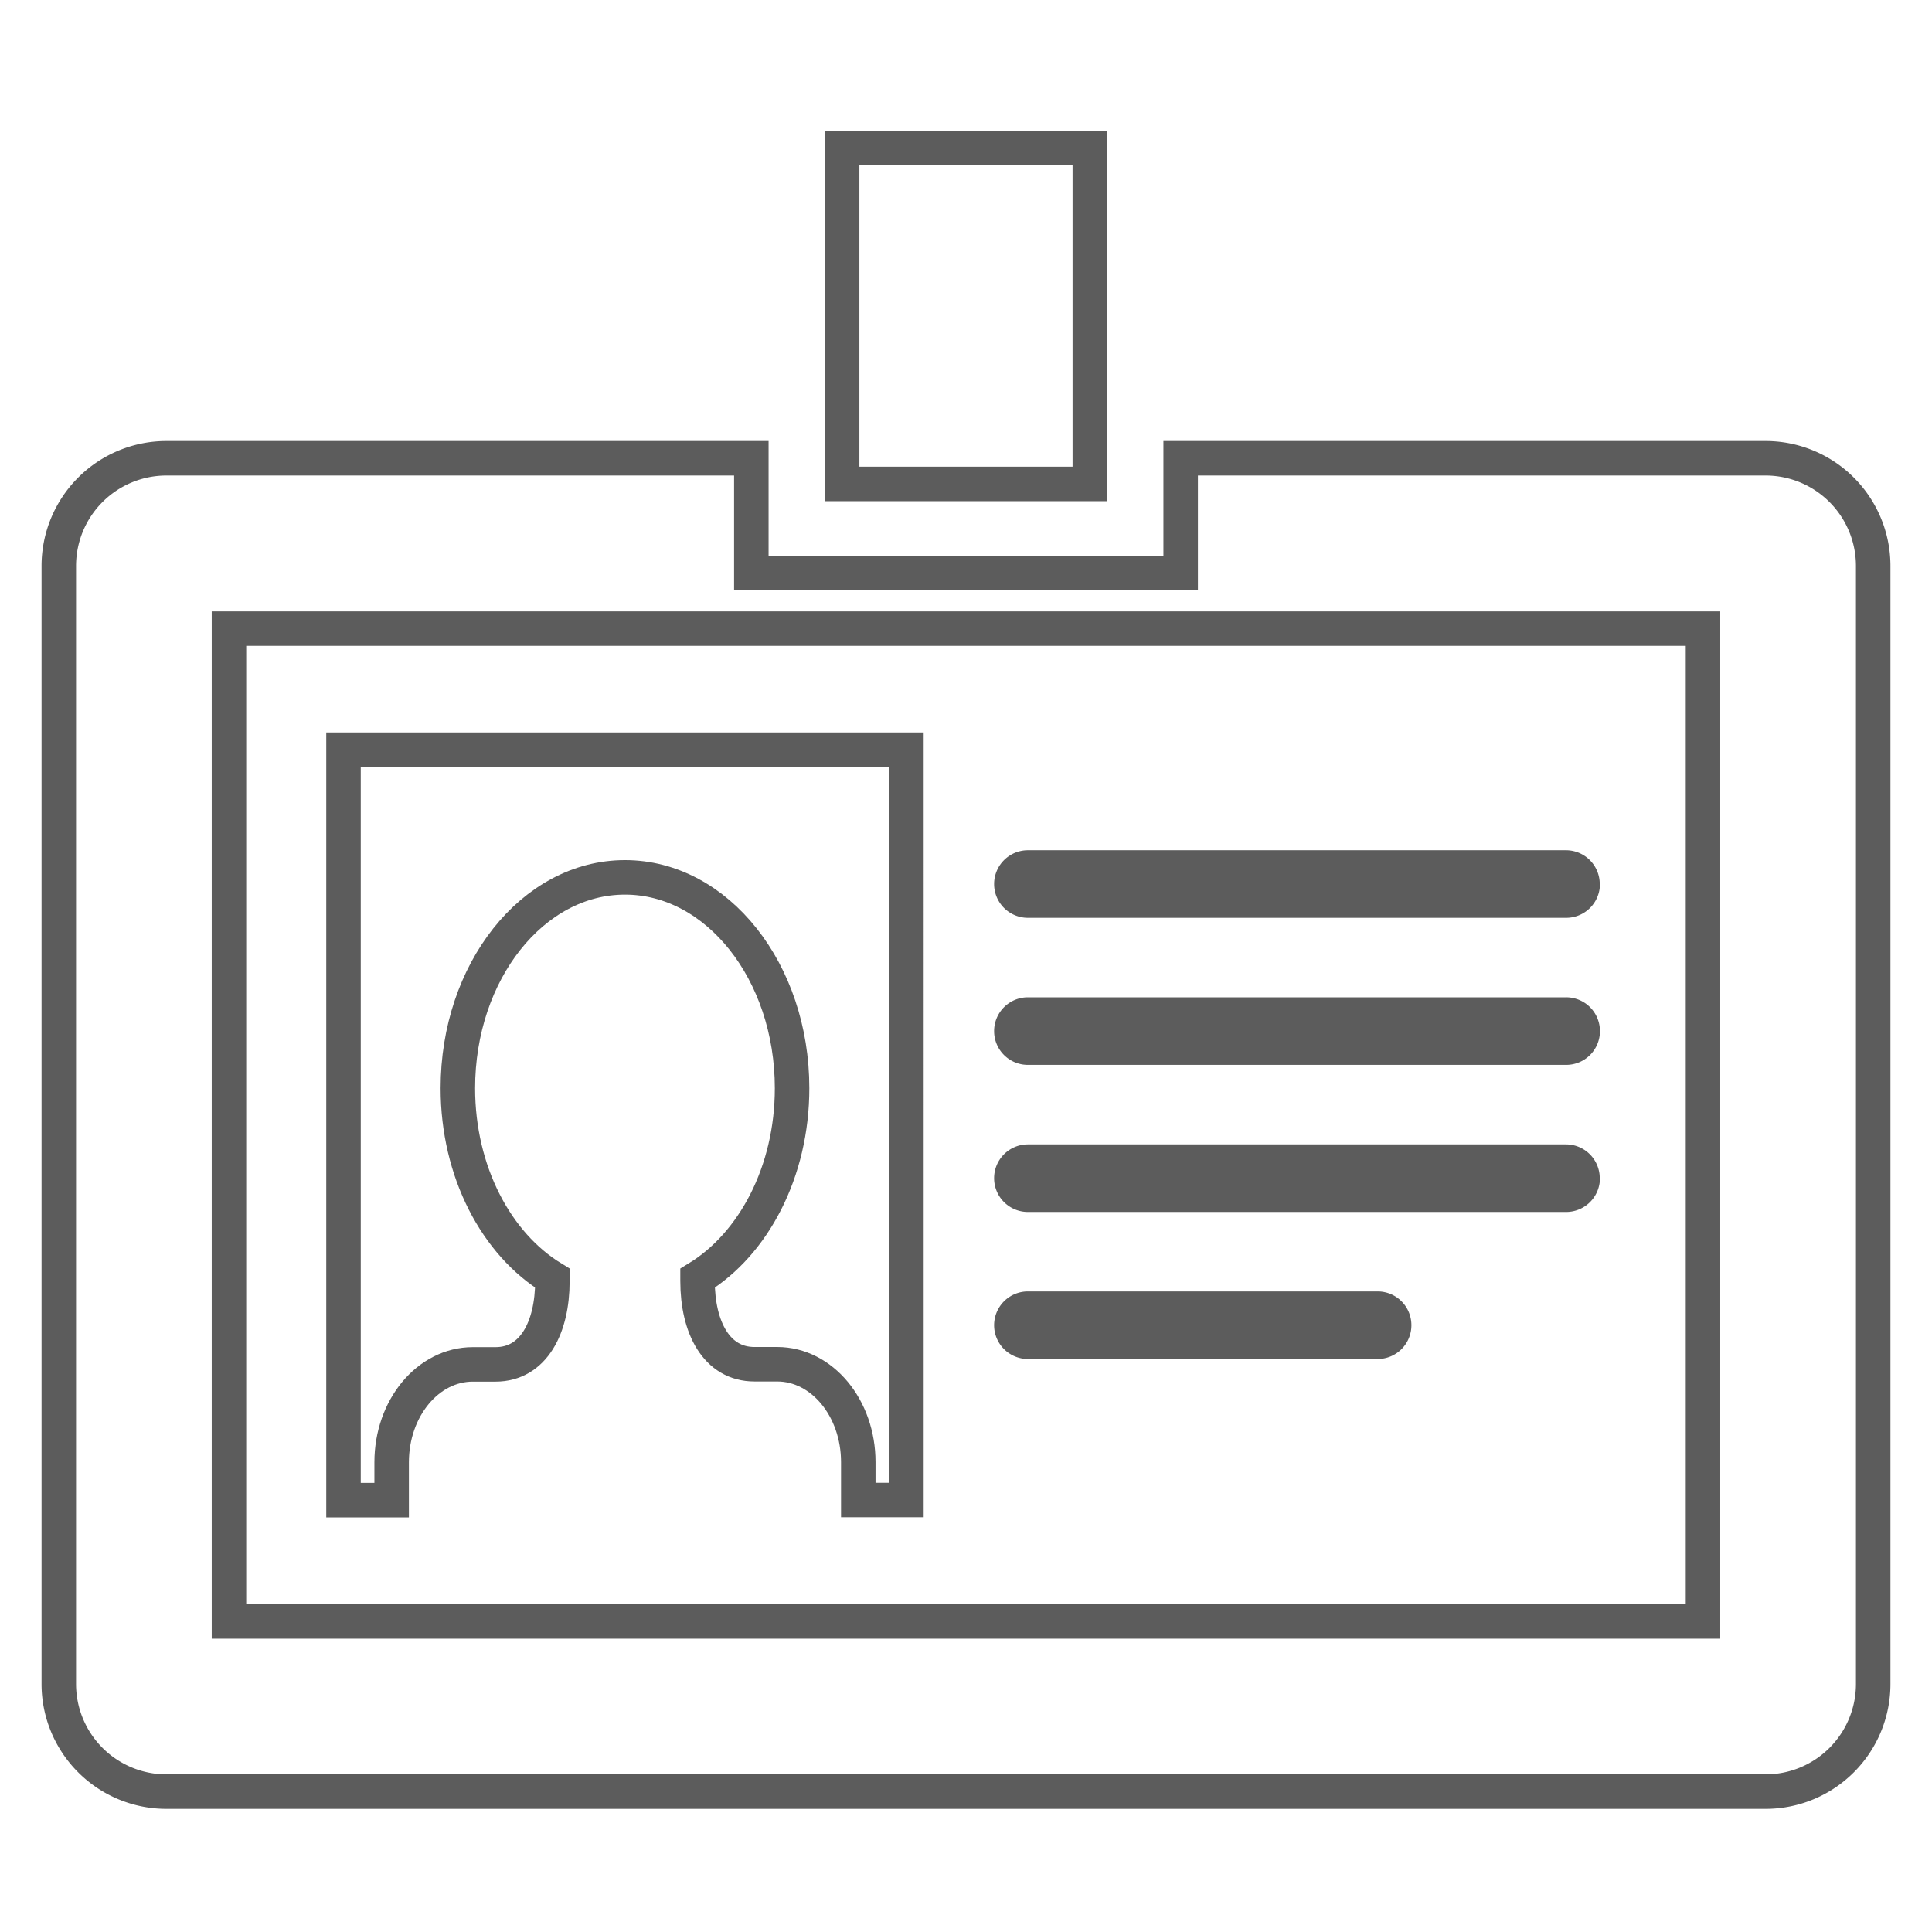
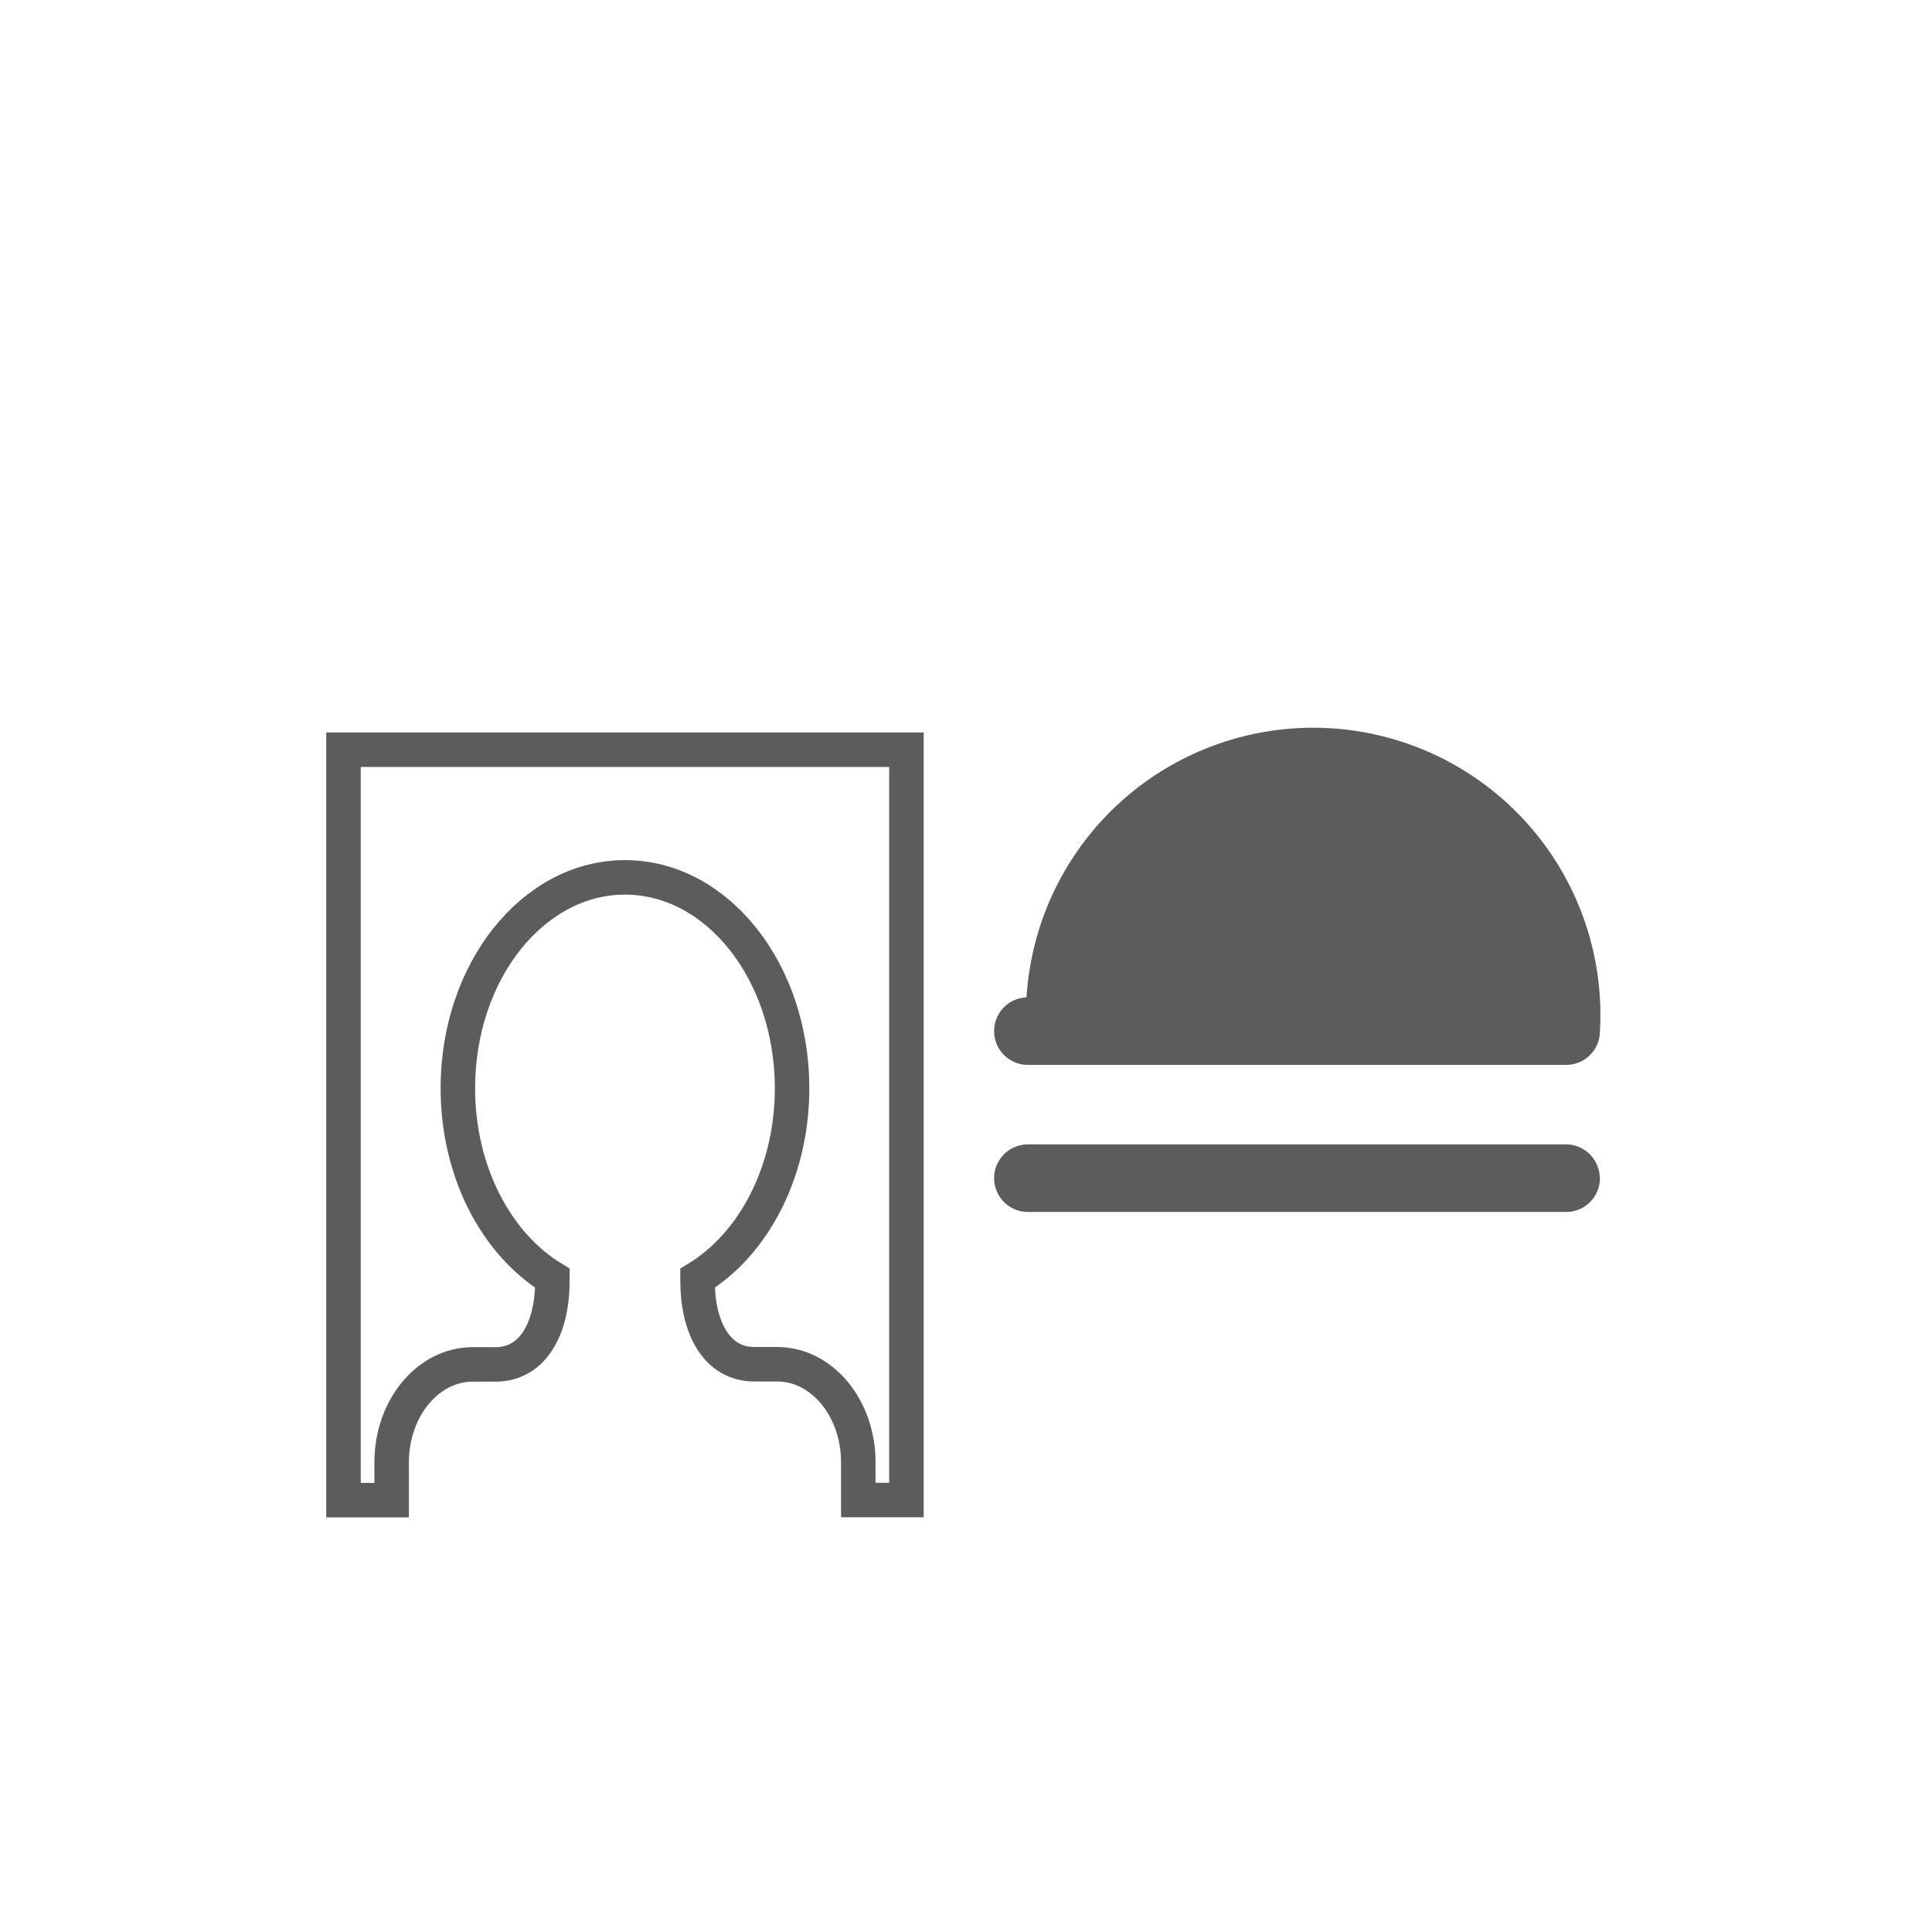
<svg xmlns="http://www.w3.org/2000/svg" id="Layer_1" data-name="Layer 1" viewBox="0 0 504 504">
  <defs>
    <style>.cls-1,.cls-2{fill:#fff;}.cls-2,.cls-3{stroke:#5c5c5c;stroke-miterlimit:10;}.cls-2{stroke-width:9px;}.cls-3{fill:#5c5c5c;stroke-width:0.75px;}</style>
  </defs>
  <title>account-mgmt</title>
  <rect class="cls-1" width="504" height="504" />
  <path class="cls-2" d="M89.61,195.39V391.16h12.56v-9.89c0-14.1,9.48-25.53,21.16-25.53h5.94c9.94,0,14.83-9.71,14.83-21.7v-.79c-14.59-8.89-24.66-27.74-24.66-49.56,0-30.38,19.52-55,43.6-55s43.59,24.63,43.59,55c0,21.82-10.07,40.67-24.66,49.57V334c0,12,4.9,21.7,14.84,21.7h5.93c11.69,0,21.16,11.43,21.16,25.53v9.89h12.56V195.39Z" transform="translate(0 0.19)" />
-   <path class="cls-3" d="M417,230.43a8.44,8.44,0,0,1-8.44,8.44H268.15a8.44,8.44,0,0,1-8.44-8.44h0a8.44,8.44,0,0,1,8.44-8.44H408.51a8.44,8.44,0,0,1,8.44,8.44Z" transform="translate(0 0.19)" />
-   <path class="cls-3" d="M417,268.8a8.43,8.43,0,0,1-8.44,8.43H268.15a8.43,8.43,0,0,1-8.44-8.43h0a8.44,8.44,0,0,1,8.44-8.45H408.51A8.44,8.44,0,0,1,417,268.8Z" transform="translate(0 0.19)" />
+   <path class="cls-3" d="M417,268.8a8.43,8.43,0,0,1-8.44,8.43H268.15a8.43,8.43,0,0,1-8.44-8.43h0a8.44,8.44,0,0,1,8.44-8.45A8.44,8.44,0,0,1,417,268.8Z" transform="translate(0 0.19)" />
  <path class="cls-3" d="M417,307.16a8.44,8.44,0,0,1-8.44,8.44H268.15a8.44,8.44,0,0,1-8.44-8.44h0a8.44,8.44,0,0,1,8.44-8.44H408.51a8.44,8.44,0,0,1,8.44,8.44Z" transform="translate(0 0.19)" />
-   <path class="cls-3" d="M367.82,345.52a8.43,8.43,0,0,1-8.43,8.44H268.15a8.44,8.44,0,0,1-8.44-8.44h0a8.44,8.44,0,0,1,8.44-8.44h91.24a8.43,8.43,0,0,1,8.43,8.44Z" transform="translate(0 0.19)" />
-   <rect class="cls-2" x="219.69" y="38.63" width="64.61" height="87.61" />
-   <path class="cls-2" d="M460.59,119.36H308v29.93H196V119.36H43.41a28.08,28.08,0,0,0-28.07,28.08V439.11a28.08,28.08,0,0,0,28.07,28.08H460.59a28.08,28.08,0,0,0,28.07-28.08V147.44A28.08,28.08,0,0,0,460.59,119.36ZM444.26,422.8H59.73v-259H444.26Z" transform="translate(0 0.19)" />
</svg>